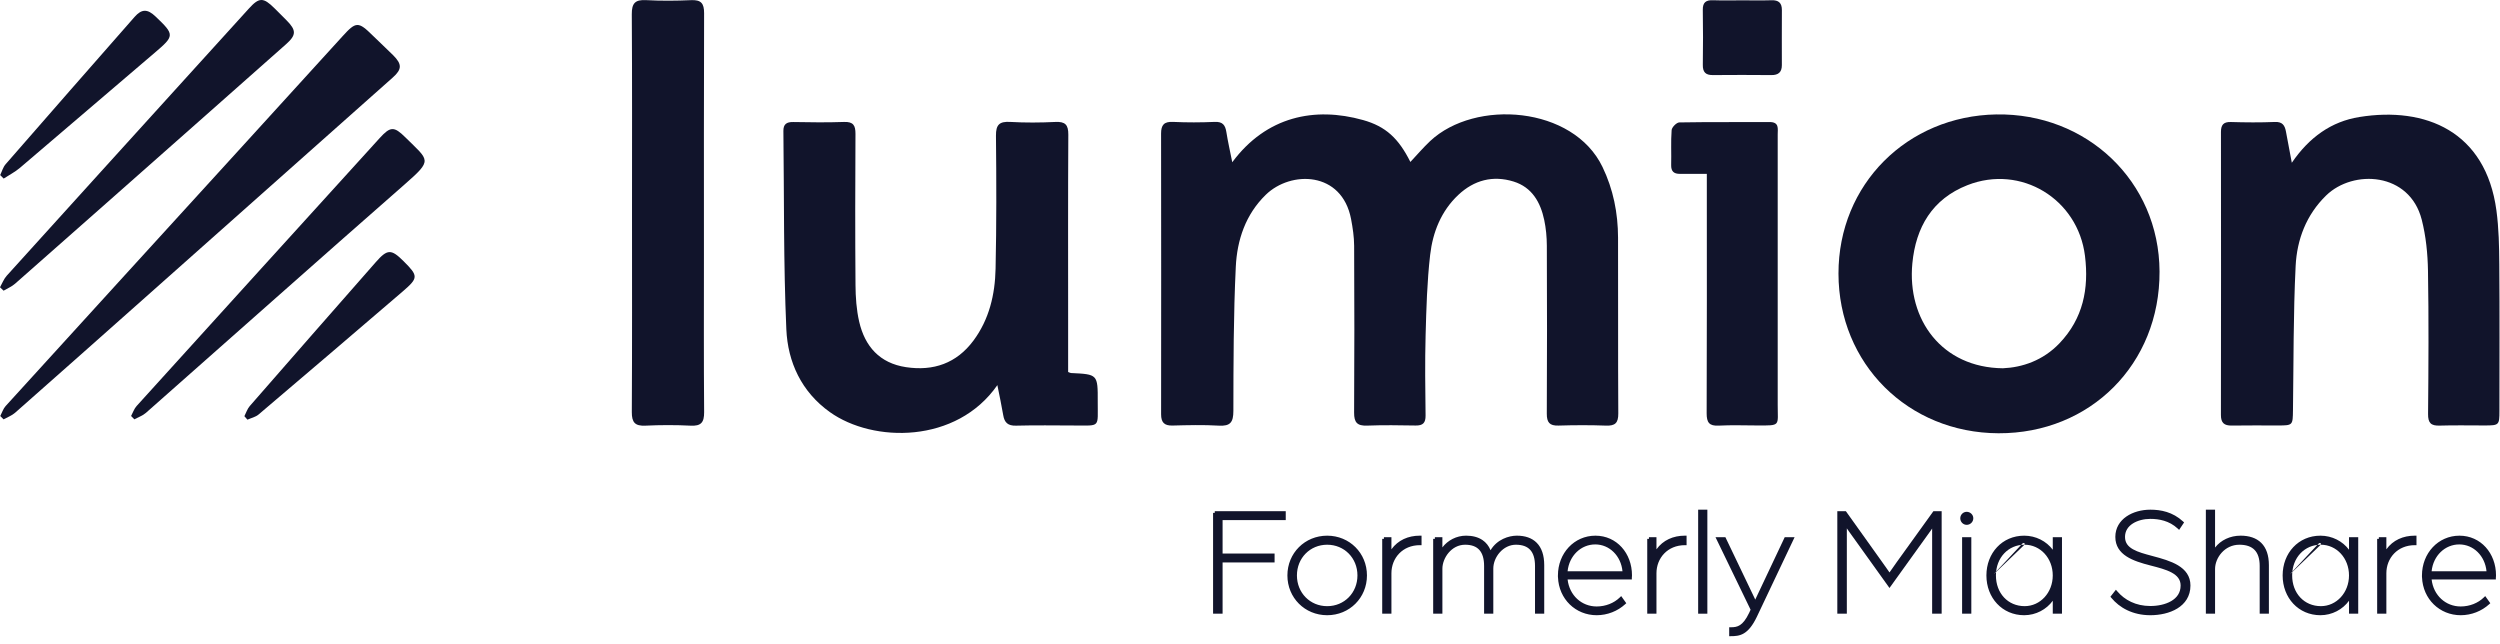
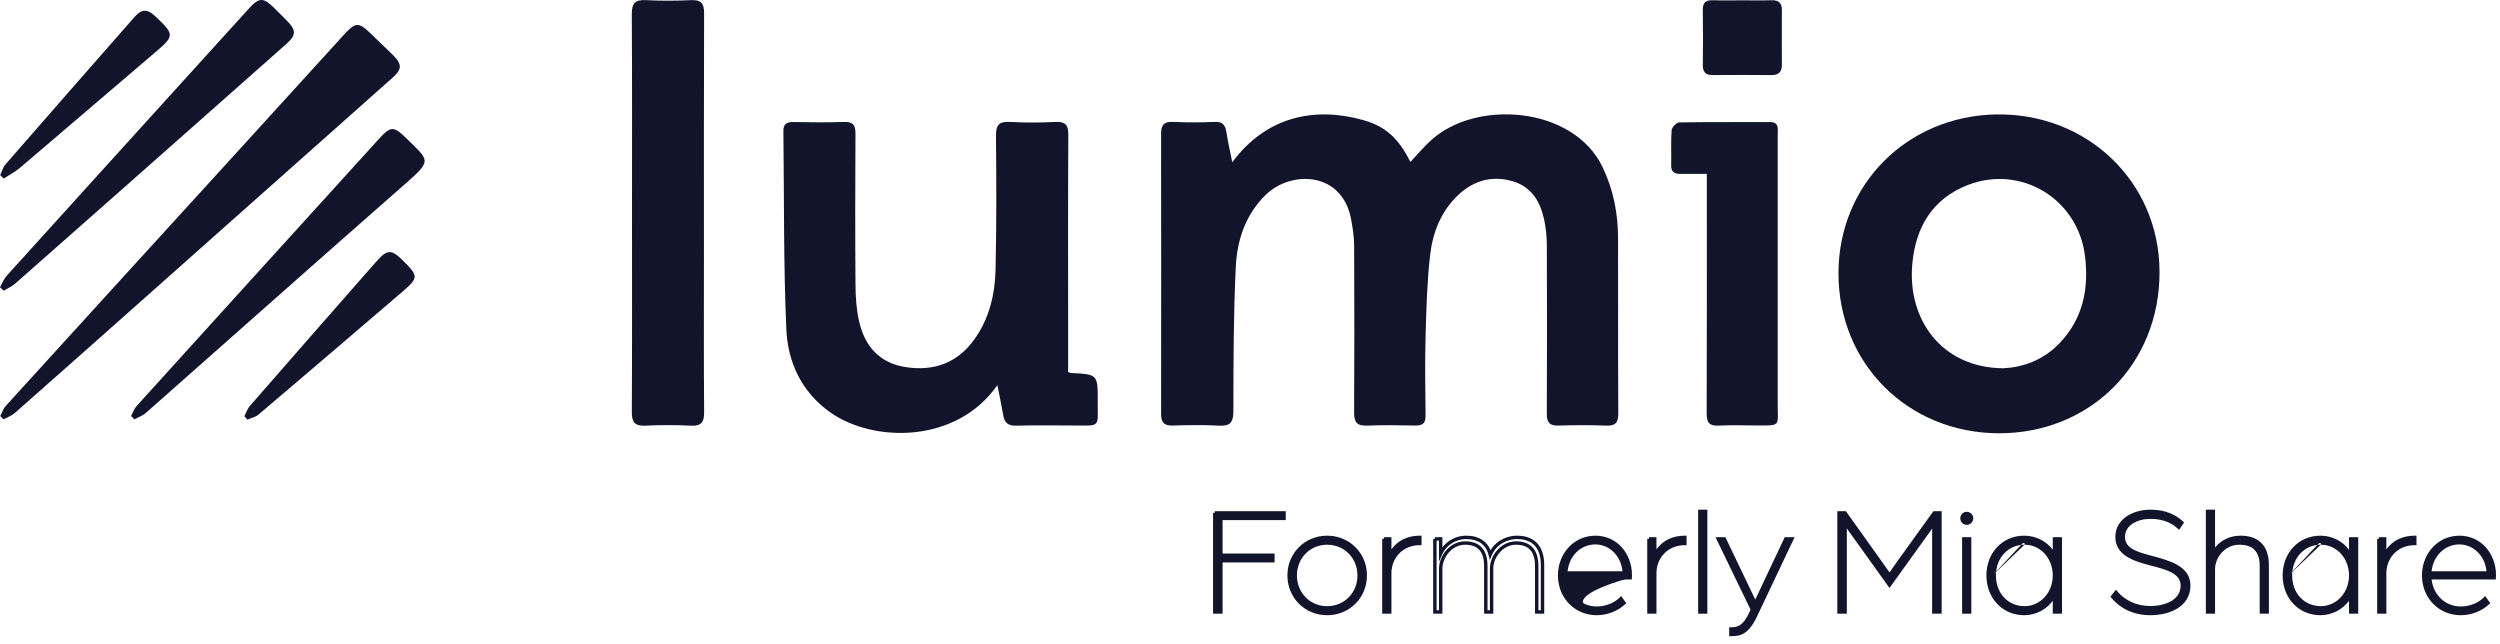
<svg xmlns="http://www.w3.org/2000/svg" width="233" height="60" viewBox="0 0 233 60" fill="none">
  <path d="M114.846 15.121C118.027 10.834 122.537 9.926 127.036 11.188C129.158 11.784 130.345 12.894 131.448 15.094C132.064 14.44 132.643 13.755 133.293 13.145C137.497 9.211 146.624 9.888 149.353 15.561C150.36 17.651 150.795 19.856 150.802 22.149C150.821 27.612 150.791 33.076 150.825 38.539C150.83 39.426 150.529 39.7 149.669 39.667C148.197 39.612 146.721 39.62 145.249 39.664C144.415 39.689 144.158 39.365 144.162 38.551C144.19 33.332 144.187 28.114 144.165 22.895C144.162 22.096 144.087 21.282 143.922 20.501C143.571 18.85 142.784 17.452 141.064 16.919C139.135 16.321 137.381 16.788 135.916 18.163C134.314 19.668 133.536 21.64 133.292 23.74C133.003 26.233 132.934 28.756 132.866 31.268C132.798 33.754 132.834 36.242 132.863 38.728C132.87 39.414 132.616 39.669 131.942 39.658C130.433 39.634 128.923 39.607 127.416 39.667C126.491 39.704 126.197 39.372 126.203 38.457C126.236 33.273 126.231 28.091 126.206 22.907C126.202 22.077 126.076 21.238 125.92 20.419C125.068 15.936 120.303 15.881 117.97 18.154C116.084 19.992 115.296 22.366 115.176 24.865C114.96 29.336 114.959 33.82 114.951 38.299C114.949 39.353 114.673 39.733 113.594 39.67C112.16 39.586 110.717 39.622 109.279 39.661C108.502 39.682 108.215 39.361 108.215 38.612C108.223 29.892 108.226 21.17 108.213 12.45C108.212 11.654 108.48 11.322 109.322 11.361C110.618 11.422 111.921 11.419 113.216 11.361C113.95 11.329 114.194 11.656 114.296 12.301C114.437 13.184 114.636 14.059 114.846 15.117V15.121Z" fill="#11142b" />
  <path d="M171.346 25.504C171.335 17.172 177.764 10.807 186.053 10.665C194.47 10.522 201.23 16.887 201.269 25.301C201.309 33.922 194.818 40.413 186.256 40.38C177.817 40.346 171.356 33.899 171.346 25.504ZM186.666 34.323C188.462 34.246 190.403 33.61 191.944 31.993C194.144 29.686 194.697 26.912 194.321 23.853C193.667 18.539 188.351 15.299 183.368 17.256C180.085 18.544 178.552 21.182 178.231 24.545C177.732 29.795 180.981 34.261 186.665 34.323H186.666Z" fill="#11142b" />
  <path d="M92.956 35.89C89.159 41.361 81.382 41.292 77.338 38.404C74.695 36.517 73.42 33.747 73.286 30.684C73.017 24.533 73.087 18.367 73.012 12.207C73.004 11.57 73.314 11.363 73.927 11.373C75.505 11.399 77.087 11.424 78.663 11.366C79.529 11.334 79.734 11.688 79.73 12.477C79.704 17.17 79.696 21.864 79.733 26.557C79.741 27.702 79.82 28.874 80.077 29.986C80.609 32.289 81.99 33.851 84.438 34.219C86.999 34.606 89.152 33.859 90.724 31.746C92.198 29.763 92.737 27.445 92.788 25.046C92.878 20.916 92.866 16.783 92.824 12.65C92.814 11.619 93.143 11.306 94.15 11.363C95.549 11.443 96.958 11.434 98.358 11.366C99.282 11.32 99.573 11.629 99.567 12.553C99.533 18.331 99.55 24.11 99.55 29.89V34.67C99.696 34.724 99.756 34.764 99.817 34.766C102.311 34.885 102.318 34.885 102.309 37.437C102.299 39.879 102.6 39.662 100.148 39.657C98.329 39.652 96.509 39.623 94.692 39.671C93.937 39.691 93.616 39.387 93.5 38.691C93.352 37.806 93.159 36.928 92.954 35.891L92.956 35.89Z" fill="#11142b" />
-   <path d="M213.597 15.17C215.223 12.793 217.277 11.325 219.903 10.904C226.056 9.916 231.677 12.236 232.668 19.623C232.89 21.28 232.923 22.969 232.935 24.645C232.97 29.198 232.949 33.751 232.946 38.304C232.946 39.618 232.91 39.651 231.589 39.653C230.185 39.655 228.781 39.622 227.379 39.666C226.565 39.691 226.288 39.426 226.296 38.58C226.336 34.132 226.364 29.683 226.288 25.236C226.261 23.645 226.099 22.016 225.707 20.479C224.57 16.03 219.318 15.765 216.799 18.215C214.943 20.02 214.074 22.328 213.953 24.798C213.733 29.269 213.767 33.753 213.705 38.231C213.686 39.639 213.691 39.651 212.312 39.654C210.873 39.656 209.434 39.637 207.996 39.662C207.291 39.673 206.989 39.411 206.99 38.679C207.004 29.887 207.002 21.096 206.993 12.305C206.993 11.657 207.209 11.351 207.915 11.372C209.282 11.412 210.654 11.425 212.02 11.367C212.724 11.337 212.945 11.688 213.05 12.26C213.216 13.149 213.384 14.037 213.597 15.171V15.17Z" fill="#11142b" />
  <path d="M58.903 19.816C58.903 13.653 58.923 7.492 58.883 1.329C58.877 0.316 59.182 -0.043 60.207 0.012C61.606 0.088 63.014 0.077 64.414 0.014C65.347 -0.028 65.625 0.321 65.622 1.227C65.595 8.72 65.607 16.211 65.607 23.704C65.607 28.606 65.585 33.508 65.625 38.408C65.632 39.373 65.342 39.722 64.361 39.672C62.961 39.601 61.554 39.605 60.154 39.671C59.183 39.717 58.88 39.373 58.885 38.405C58.921 32.208 58.903 26.012 58.903 19.814V19.816Z" fill="#11142b" />
  <path d="M159.075 16.204C158.164 16.204 157.364 16.202 156.562 16.204C156.007 16.205 155.737 15.974 155.753 15.378C155.782 14.294 155.714 13.204 155.796 12.126C155.816 11.86 156.256 11.414 156.511 11.41C159.315 11.36 162.119 11.393 164.924 11.375C165.841 11.369 165.682 11.995 165.682 12.536C165.685 20.937 165.687 29.337 165.682 37.737C165.681 39.722 166 39.662 163.764 39.653C162.572 39.649 161.377 39.606 160.188 39.668C159.299 39.715 159.057 39.377 159.06 38.518C159.089 31.483 159.076 24.447 159.076 17.413C159.076 17.036 159.076 16.659 159.076 16.204H159.075Z" fill="#11142b" />
  <path d="M0.025 38.773C0.189 38.46 0.296 38.096 0.525 37.844C7.685 29.972 14.858 22.112 22.026 14.249C25.328 10.627 28.63 7.007 31.924 3.38C33.181 1.995 33.394 1.983 34.744 3.317C35.367 3.933 36.016 4.521 36.635 5.14C37.482 5.987 37.472 6.456 36.601 7.23C28.907 14.068 21.212 20.905 13.516 27.74C9.485 31.32 5.455 34.9 1.412 38.464C1.106 38.734 0.694 38.882 0.332 39.085C0.229 38.981 0.127 38.877 0.025 38.773Z" fill="#11142b" />
  <path d="M0 26.773C0.206 26.413 0.354 26 0.625 25.7C6.491 19.21 12.369 12.732 18.247 6.251C19.891 4.438 21.543 2.627 23.184 0.81C24.149 -0.257 24.534 -0.269 25.582 0.77C25.956 1.139 26.326 1.512 26.697 1.885C27.629 2.822 27.627 3.261 26.666 4.115C24.152 6.344 21.636 8.571 19.119 10.796C13.218 16.013 7.32 21.231 1.409 26.437C1.1 26.711 0.695 26.877 0.335 27.092C0.224 26.986 0.112 26.88 0.001 26.774L0 26.773Z" fill="#11142b" />
  <path d="M12.218 38.77C12.387 38.457 12.501 38.096 12.733 37.84C20.277 29.51 27.83 21.187 35.387 12.868C36.383 11.772 36.727 11.758 37.779 12.8C40.002 15.007 40.367 14.861 37.697 17.2C29.639 24.26 21.638 31.387 13.604 38.475C13.301 38.742 12.885 38.883 12.521 39.082L12.217 38.77H12.218Z" fill="#11142b" />
  <path d="M22.778 38.786C22.941 38.471 23.049 38.108 23.275 37.848C27.181 33.368 31.097 28.897 35.021 24.434C36.108 23.196 36.464 23.197 37.619 24.349C39.002 25.728 39.008 25.898 37.5 27.192C33.042 31.016 28.578 34.831 24.1 38.631C23.82 38.869 23.411 38.955 23.061 39.113C22.966 39.004 22.872 38.896 22.777 38.788L22.778 38.786Z" fill="#11142b" />
  <path d="M0.017 16.315C0.182 15.976 0.284 15.582 0.522 15.308C4.517 10.721 8.527 6.148 12.54 1.579C13.204 0.823 13.745 0.823 14.484 1.526C16.297 3.25 16.28 3.332 14.392 4.939C10.208 8.499 6.045 12.083 1.86 15.641C1.402 16.031 0.851 16.312 0.343 16.643C0.234 16.534 0.124 16.425 0.016 16.316L0.017 16.315Z" fill="#11142b" />
  <path d="M162.38 0.031C163.29 0.031 164.2 0.052 165.108 0.023C165.773 0.002 166.075 0.277 166.072 0.942C166.061 2.653 166.067 4.364 166.069 6.075C166.069 6.731 165.743 7.004 165.089 6.998C163.27 6.98 161.451 6.982 159.632 6.997C158.965 7.002 158.693 6.723 158.703 6.052C158.727 4.341 158.73 2.63 158.701 0.919C158.69 0.219 158.996 -0.001 159.653 0.022C160.561 0.055 161.472 0.031 162.381 0.031H162.38Z" fill="#11142b" />
  <path d="M113.217 47.802H119.673V48.315H113.787V51.749H118.633V52.262H113.787V57.036H113.217V47.8V47.802Z" fill="#11142b" />
  <path fill-rule="evenodd" clip-rule="evenodd" d="M113.059 47.8H113.217V47.643H119.831V48.473H113.945V51.59H118.791V52.42H113.945V57.194H113.059V47.8ZM119.515 47.96H113.375V56.878H113.629V52.104H118.475V51.907H113.629V48.156H119.515V47.96Z" fill="#11142b" />
  <path d="M120.145 53.631C120.145 51.636 121.698 50.083 123.693 50.083C125.688 50.083 127.241 51.636 127.241 53.631C127.241 55.627 125.688 57.18 123.693 57.18C121.698 57.18 120.145 55.627 120.145 53.631ZM126.672 53.631C126.672 51.921 125.376 50.61 123.694 50.61C122.012 50.61 120.716 51.921 120.716 53.631C120.716 55.342 122.012 56.653 123.694 56.653C125.376 56.653 126.672 55.342 126.672 53.631Z" fill="#11142b" />
  <path fill-rule="evenodd" clip-rule="evenodd" d="M123.693 50.241C121.785 50.241 120.303 51.723 120.303 53.631C120.303 55.539 121.785 57.021 123.693 57.021C125.601 57.021 127.083 55.539 127.083 53.631C127.083 51.723 125.601 50.241 123.693 50.241ZM119.986 53.631C119.986 51.548 121.61 49.925 123.693 49.925C125.776 49.925 127.4 51.548 127.4 53.631C127.4 55.714 125.776 57.338 123.693 57.338C121.61 57.338 119.986 55.714 119.986 53.631ZM120.557 53.631C120.557 51.836 121.923 50.451 123.694 50.451C125.465 50.451 126.831 51.836 126.831 53.631C126.831 55.427 125.465 56.811 123.694 56.811C121.923 56.811 120.557 55.427 120.557 53.631ZM123.694 50.768C122.102 50.768 120.874 52.006 120.874 53.631C120.874 55.256 122.102 56.495 123.694 56.495C125.286 56.495 126.514 55.256 126.514 53.631C126.514 52.006 125.286 50.768 123.694 50.768Z" fill="#11142b" />
  <path d="M128.982 50.224H129.524V51.777C130.066 50.637 131.106 50.082 132.331 50.082V50.652C130.636 50.652 129.524 51.92 129.524 53.431V57.036H128.982V50.223V50.224Z" fill="#11142b" />
  <path fill-rule="evenodd" clip-rule="evenodd" d="M132.171 50.244C131.068 50.289 130.154 50.817 129.665 51.845L129.364 52.48V50.383H129.139V56.878H129.364V53.431C129.364 51.885 130.473 50.574 132.171 50.497V50.244ZM128.822 57.194H129.681V53.431C129.681 52.003 130.726 50.81 132.329 50.81H132.488V49.924H132.329C131.249 49.924 130.295 50.34 129.681 51.196V50.066H128.981V50.223H128.822V57.194Z" fill="#11142b" />
-   <path d="M133.729 50.224H134.27V51.593C134.654 50.724 135.581 50.082 136.636 50.082C137.761 50.082 138.603 50.566 138.888 51.692C139.401 50.481 140.584 50.082 141.368 50.082C142.822 50.082 143.762 50.865 143.762 52.676V57.037H143.221V52.748C143.221 51.337 142.58 50.61 141.282 50.61C139.985 50.61 139.017 51.85 139.017 52.989V57.037H138.475V52.748C138.475 51.337 137.834 50.61 136.552 50.61C135.17 50.61 134.271 51.935 134.271 53.004V57.037H133.73V50.224H133.729Z" fill="#11142b" />
  <path fill-rule="evenodd" clip-rule="evenodd" d="M136.637 50.24C135.646 50.24 134.775 50.845 134.416 51.657L134.113 52.342V50.383H133.889V56.879H134.114V53.004C134.114 52.429 134.354 51.794 134.774 51.303C135.196 50.81 135.807 50.452 136.553 50.452C137.224 50.452 137.754 50.643 138.113 51.044C138.47 51.443 138.635 52.022 138.635 52.748V56.879H138.859V52.989C138.859 52.377 139.118 51.745 139.546 51.267C139.975 50.787 140.582 50.452 141.283 50.452C141.962 50.452 142.495 50.642 142.857 51.044C143.216 51.442 143.38 52.022 143.38 52.748V56.879H143.605V52.676C143.605 51.797 143.377 51.194 142.999 50.811C142.621 50.428 142.069 50.24 141.369 50.24C140.626 50.24 139.515 50.62 139.035 51.754L138.851 52.187L138.736 51.731C138.601 51.201 138.34 50.834 137.989 50.596C137.636 50.357 137.178 50.24 136.637 50.24ZM133.73 50.224V50.066H134.43V51.017C134.926 50.363 135.738 49.924 136.637 49.924C137.221 49.924 137.747 50.049 138.167 50.334C138.496 50.557 138.752 50.871 138.92 51.281C139.527 50.265 140.623 49.924 141.369 49.924C142.123 49.924 142.768 50.127 143.224 50.589C143.68 51.05 143.922 51.745 143.922 52.676V57.196H143.063V52.748C143.063 52.063 142.908 51.574 142.622 51.256C142.338 50.941 141.903 50.768 141.283 50.768C140.688 50.768 140.162 51.053 139.782 51.478C139.401 51.904 139.176 52.463 139.176 52.989V57.196H138.318V52.748C138.318 52.063 138.162 51.574 137.877 51.255C137.596 50.941 137.164 50.768 136.553 50.768C135.916 50.768 135.388 51.072 135.015 51.509C134.64 51.948 134.431 52.51 134.431 53.004V57.196H133.572V50.224H133.73Z" fill="#11142b" />
-   <path d="M145.359 53.631C145.359 51.636 146.813 50.083 148.695 50.083C150.576 50.083 151.944 51.636 151.944 53.618C151.944 53.717 151.93 53.817 151.93 53.846H145.931C146.03 55.499 147.27 56.681 148.81 56.681C149.678 56.681 150.505 56.354 151.075 55.798L151.36 56.197C150.691 56.809 149.779 57.18 148.81 57.18C146.9 57.18 145.36 55.684 145.36 53.631H145.359ZM151.388 53.403C151.316 51.807 150.147 50.581 148.68 50.581C147.212 50.581 146.015 51.779 145.929 53.403H151.388Z" fill="#11142b" />
+   <path d="M145.359 53.631C145.359 51.636 146.813 50.083 148.695 50.083C150.576 50.083 151.944 51.636 151.944 53.618C151.944 53.717 151.93 53.817 151.93 53.846C146.03 55.499 147.27 56.681 148.81 56.681C149.678 56.681 150.505 56.354 151.075 55.798L151.36 56.197C150.691 56.809 149.779 57.18 148.81 57.18C146.9 57.18 145.36 55.684 145.36 53.631H145.359ZM151.388 53.403C151.316 51.807 150.147 50.581 148.68 50.581C147.212 50.581 146.015 51.779 145.929 53.403H151.388Z" fill="#11142b" />
  <path fill-rule="evenodd" clip-rule="evenodd" d="M145.517 53.54V53.631C145.517 55.598 146.987 57.021 148.808 57.021C149.687 57.021 150.517 56.703 151.146 56.172L151.049 56.035C150.456 56.546 149.649 56.84 148.808 56.84C147.18 56.84 145.875 55.587 145.771 53.855L145.761 53.687H151.782C151.783 53.664 151.784 53.641 151.784 53.618C151.784 51.709 150.473 50.241 148.693 50.241C146.937 50.241 145.56 51.667 145.517 53.54ZM145.203 53.79H145.199V53.631C145.199 51.558 146.715 49.925 148.693 49.925C150.676 49.925 152.101 51.563 152.101 53.618C152.101 53.674 152.097 53.729 152.093 53.771C152.092 53.784 152.091 53.797 152.09 53.808C152.089 53.815 152.089 53.821 152.089 53.825C152.087 53.837 152.087 53.843 152.087 53.845C152.087 53.846 152.087 53.846 152.087 53.846V54.004H146.101C146.266 55.489 147.409 56.523 148.808 56.523C149.638 56.523 150.424 56.21 150.963 55.684L151.095 55.555L151.569 56.219L151.465 56.314C150.767 56.952 149.817 57.338 148.808 57.338C146.858 57.338 145.28 55.846 145.203 53.79ZM145.77 53.395C145.859 51.697 147.116 50.423 148.678 50.423C150.243 50.423 151.469 51.728 151.544 53.396L151.552 53.562H145.761L145.77 53.395ZM146.099 53.245H151.216C151.078 51.803 149.998 50.74 148.678 50.74C147.354 50.74 146.25 51.781 146.099 53.245Z" fill="#11142b" />
  <path d="M153.682 50.224H154.223V51.777C154.765 50.637 155.805 50.082 157.03 50.082V50.652C155.335 50.652 154.223 51.92 154.223 53.431V57.036H153.682V50.223V50.224Z" fill="#11142b" />
  <path fill-rule="evenodd" clip-rule="evenodd" d="M156.872 50.244C155.769 50.289 154.855 50.817 154.366 51.845L154.065 52.48V50.383H153.84V56.878H154.065V53.431C154.065 51.885 155.174 50.574 156.872 50.497V50.244ZM153.523 57.194H154.382V53.431C154.382 52.003 155.427 50.81 157.031 50.81H157.189V49.924H157.031C155.95 49.924 154.996 50.34 154.382 51.196V50.066H153.682V50.223H153.523V57.194Z" fill="#11142b" />
  <path d="M158.428 47.659H158.969V57.037H158.428V47.659Z" fill="#11142b" />
  <path fill-rule="evenodd" clip-rule="evenodd" d="M158.268 47.501H159.126V57.196H158.268V47.501ZM158.584 47.817V56.879H158.809V47.817H158.584Z" fill="#11142b" />
  <path d="M161.32 58.62C161.976 58.62 162.546 58.477 163.158 57.195L163.329 56.824L160.137 50.226H160.707L163.415 55.883C163.5 56.068 163.586 56.297 163.586 56.297C163.586 56.297 163.7 56.026 163.771 55.87L166.435 50.226H167.005L163.6 57.409C162.816 59.047 162.104 59.133 161.319 59.133V58.62H161.32Z" fill="#11142b" />
  <path fill-rule="evenodd" clip-rule="evenodd" d="M159.885 50.067H160.807L163.559 55.816L163.559 55.817C163.57 55.84 163.58 55.863 163.59 55.886C163.603 55.857 163.616 55.829 163.627 55.804L163.627 55.803L166.336 50.067H167.256L163.743 57.477L163.743 57.477C163.345 58.31 162.954 58.772 162.542 59.021C162.129 59.271 161.716 59.291 161.32 59.291H161.161V58.461H161.321C161.637 58.461 161.907 58.427 162.17 58.255C162.436 58.082 162.716 57.755 163.016 57.127L163.155 56.825L159.885 50.067ZM163.438 56.352L163.437 56.35L163.434 56.343C163.432 56.337 163.428 56.327 163.424 56.315C163.415 56.291 163.402 56.258 163.386 56.218C163.354 56.139 163.313 56.039 163.272 55.951L160.608 50.384H160.39L163.505 56.822L163.302 57.262L163.302 57.263C162.99 57.917 162.678 58.303 162.342 58.521C162.056 58.708 161.766 58.763 161.478 58.775V58.973C161.801 58.965 162.09 58.924 162.378 58.75C162.715 58.546 163.072 58.147 163.457 57.341C163.457 57.341 163.457 57.341 163.457 57.34L166.756 50.384H166.536L163.915 55.936C163.88 56.012 163.835 56.117 163.798 56.204C163.779 56.248 163.763 56.286 163.751 56.314L163.733 56.358L163.732 56.358L163.578 56.727" fill="#11142b" />
  <path d="M171.396 47.802H171.953L175.259 52.433C175.573 52.861 176.1 53.63 176.1 53.63C176.1 53.63 176.627 52.876 176.94 52.433L180.275 47.802H180.803V57.037H180.233V48.714C180.233 48.714 180.019 49.071 179.777 49.413L176.1 54.529L172.423 49.398C172.195 49.071 171.967 48.714 171.967 48.714V57.037H171.396V47.802Z" fill="#11142b" />
  <path fill-rule="evenodd" clip-rule="evenodd" d="M171.238 47.643H172.035L175.388 52.34C175.546 52.556 175.757 52.856 175.927 53.102C175.993 53.196 176.052 53.282 176.101 53.352C176.149 53.283 176.208 53.199 176.273 53.107C176.444 52.863 176.654 52.563 176.811 52.341L176.812 52.34L180.194 47.643H180.962V57.196H180.075V49.258C180.022 49.337 179.965 49.421 179.907 49.504L179.906 49.505L176.1 54.8L172.294 49.489L172.293 49.488C172.236 49.406 172.179 49.322 172.125 49.243V57.196H171.238V47.643ZM172.1 48.628L172.11 48.644C172.117 48.654 172.127 48.669 172.139 48.688C172.164 48.727 172.199 48.781 172.242 48.846C172.327 48.975 172.439 49.145 172.552 49.306L176.1 54.257L179.648 49.321C179.648 49.321 179.648 49.321 179.648 49.321C179.767 49.153 179.879 48.98 179.962 48.85C180.004 48.785 180.038 48.73 180.061 48.692C180.073 48.673 180.082 48.658 180.088 48.647L180.095 48.636L180.097 48.632L180.098 48.632L180.392 48.142V56.879H180.645V47.96H180.357L177.07 52.525C177.069 52.525 177.069 52.525 177.069 52.525C176.913 52.746 176.703 53.044 176.532 53.288C176.447 53.41 176.371 53.518 176.317 53.596L176.23 53.721L176.1 53.63L175.969 53.72L175.969 53.72L175.946 53.686C175.931 53.664 175.909 53.633 175.882 53.593C175.828 53.514 175.753 53.405 175.667 53.282C175.497 53.037 175.287 52.739 175.132 52.527L175.131 52.526L171.872 47.96H171.555V56.879H171.808V48.172L172.1 48.628ZM176.1 53.63L175.969 53.72L176.099 53.909L176.23 53.721L176.1 53.63Z" fill="#11142b" />
  <path d="M182.855 48.301C182.855 48.059 183.055 47.86 183.298 47.86C183.541 47.86 183.754 48.059 183.754 48.301C183.754 48.557 183.541 48.757 183.298 48.757C183.055 48.757 182.855 48.557 182.855 48.301ZM183.027 50.224H183.568V57.037H183.027V50.224Z" fill="#11142b" />
  <path fill-rule="evenodd" clip-rule="evenodd" d="M183.298 48.018C183.142 48.018 183.014 48.147 183.014 48.301C183.014 48.473 183.146 48.599 183.298 48.599C183.456 48.599 183.596 48.467 183.596 48.301C183.596 48.153 183.46 48.018 183.298 48.018ZM182.697 48.301C182.697 47.971 182.968 47.701 183.298 47.701C183.622 47.701 183.912 47.965 183.912 48.301C183.912 48.648 183.625 48.915 183.298 48.915C182.965 48.915 182.697 48.642 182.697 48.301ZM182.868 50.066H183.727V57.196H182.868V50.066ZM183.185 50.383V56.879H183.41V50.383H183.185Z" fill="#11142b" />
  <path d="M191.479 51.792V50.224H192.02V57.037H191.479V55.399C191.023 56.425 189.911 57.18 188.657 57.18C186.705 57.18 185.293 55.641 185.293 53.631C185.293 51.622 186.705 50.083 188.657 50.083C189.896 50.083 190.979 50.781 191.479 51.793V51.792ZM188.685 50.609C187.089 50.609 185.863 51.892 185.863 53.63C185.863 55.369 187.046 56.652 188.699 56.652C190.252 56.652 191.478 55.312 191.478 53.63C191.478 51.949 190.267 50.609 188.684 50.609H188.685Z" fill="#11142b" />
  <path fill-rule="evenodd" clip-rule="evenodd" d="M188.655 50.241C186.799 50.241 185.45 51.7 185.45 53.631C185.45 55.563 186.799 57.021 188.655 57.021C189.847 57.021 190.902 56.303 191.332 55.334L191.635 54.652V56.879H191.86V50.383H191.635V52.472L191.335 51.863C190.863 50.906 189.835 50.241 188.655 50.241ZM185.133 53.631C185.133 51.544 186.606 49.925 188.655 49.925C189.744 49.925 190.721 50.439 191.318 51.235V50.066H192.177V57.196H191.318V55.989C190.738 56.794 189.747 57.338 188.655 57.338C186.606 57.338 185.133 55.718 185.133 53.631ZM185.703 53.63C185.703 51.814 186.99 50.451 188.682 50.45C188.683 50.45 188.683 50.45 188.683 50.45V50.767C188.683 50.767 188.683 50.767 188.683 50.767C188.683 50.767 188.682 50.767 188.682 50.767M188.683 50.767C187.183 50.767 186.02 51.97 186.02 53.63C186.02 55.292 187.141 56.493 188.697 56.493C190.15 56.493 191.317 55.238 191.317 53.63C191.317 52.023 190.165 50.767 188.683 50.767ZM188.683 50.45C190.365 50.451 191.634 51.874 191.634 53.63C191.634 55.386 190.35 56.81 188.697 56.81C186.946 56.81 185.703 55.446 185.703 53.63" fill="#11142b" />
  <path d="M196.895 55.612L197.208 55.213C197.921 56.053 199.004 56.638 200.414 56.638C201.825 56.638 203.393 56.054 203.393 54.572C203.393 53.289 201.897 52.919 200.457 52.548C198.832 52.134 197.307 51.594 197.307 50.04C197.307 48.486 198.847 47.66 200.414 47.66C201.355 47.66 202.424 47.86 203.35 48.715L203.065 49.142C202.239 48.373 201.227 48.202 200.414 48.202C199.189 48.202 197.892 48.8 197.892 50.04C197.892 51.279 199.203 51.608 200.585 51.978C202.252 52.419 203.991 52.932 203.991 54.572C203.991 56.439 202.125 57.18 200.414 57.18C198.804 57.18 197.621 56.496 196.895 55.612Z" fill="#11142b" />
  <path fill-rule="evenodd" clip-rule="evenodd" d="M198.363 48.398C197.818 48.773 197.466 49.323 197.466 50.04C197.466 50.751 197.809 51.23 198.359 51.589C198.919 51.954 199.683 52.188 200.496 52.395L200.496 52.395C200.515 52.4 200.535 52.405 200.554 52.41C201.25 52.589 201.981 52.777 202.54 53.079C203.122 53.393 203.551 53.851 203.551 54.572C203.551 55.381 203.118 55.944 202.512 56.298C201.912 56.647 201.138 56.797 200.414 56.797C199.038 56.797 197.957 56.256 197.216 55.46L197.099 55.608C197.802 56.409 198.913 57.021 200.414 57.021C201.25 57.021 202.113 56.84 202.761 56.441C203.403 56.047 203.833 55.442 203.833 54.572C203.833 53.824 203.443 53.331 202.832 52.961C202.211 52.587 201.382 52.353 200.545 52.131L200.544 52.131C200.516 52.123 200.488 52.116 200.46 52.108C199.804 51.933 199.143 51.756 198.643 51.473C198.379 51.323 198.15 51.14 197.988 50.903C197.824 50.664 197.734 50.38 197.734 50.04C197.734 49.355 198.095 48.85 198.609 48.522C199.117 48.198 199.779 48.043 200.414 48.043C201.203 48.043 202.194 48.2 203.034 48.904L203.142 48.741C202.279 47.998 201.298 47.818 200.414 47.818C199.656 47.818 198.912 48.019 198.363 48.398ZM198.183 48.137C198.796 47.714 199.605 47.502 200.414 47.502C201.378 47.502 202.491 47.707 203.458 48.598L203.557 48.69L203.094 49.385L202.958 49.258C202.172 48.527 201.207 48.36 200.414 48.36C199.824 48.36 199.225 48.505 198.779 48.789C198.337 49.071 198.051 49.485 198.051 50.04C198.051 50.32 198.124 50.541 198.249 50.724C198.376 50.909 198.562 51.063 198.799 51.197C199.263 51.46 199.888 51.627 200.563 51.808C200.584 51.814 200.605 51.819 200.626 51.825C201.456 52.045 202.33 52.288 202.995 52.69C203.67 53.098 204.15 53.681 204.15 54.572C204.15 55.569 203.647 56.268 202.927 56.711C202.214 57.149 201.289 57.338 200.414 57.338C198.756 57.338 197.528 56.632 196.772 55.713L196.691 55.614L197.203 54.962L197.329 55.111C198.012 55.916 199.052 56.48 200.414 56.48C201.102 56.48 201.816 56.337 202.353 56.024C202.883 55.715 203.234 55.245 203.234 54.572C203.234 54.011 202.915 53.641 202.389 53.357C201.865 53.074 201.167 52.895 200.453 52.711L200.418 52.702C200.417 52.702 200.417 52.702 200.417 52.702C199.606 52.495 198.795 52.251 198.186 51.854C197.568 51.451 197.149 50.882 197.149 50.04C197.149 49.203 197.566 48.562 198.183 48.137Z" fill="#11142b" />
  <path d="M205.744 47.659H206.286V51.593C206.713 50.681 207.682 50.082 208.823 50.082C210.347 50.082 211.303 50.88 211.303 52.676V57.037H210.761V52.748C210.761 51.309 210.048 50.61 208.709 50.61C207.226 50.61 206.286 51.921 206.286 53.033V57.037H205.744V47.659Z" fill="#11142b" />
  <path fill-rule="evenodd" clip-rule="evenodd" d="M205.586 47.501H206.444V51.032C206.977 50.345 207.844 49.924 208.823 49.924C209.611 49.924 210.277 50.13 210.746 50.593C211.215 51.056 211.461 51.751 211.461 52.676V57.196H210.603V52.748C210.603 52.052 210.431 51.564 210.124 51.25C209.818 50.936 209.353 50.768 208.709 50.768C207.329 50.768 206.444 51.992 206.444 53.033V57.196H205.586V47.501ZM205.903 47.817V56.879H206.128V53.033C206.128 51.85 207.124 50.451 208.709 50.451C209.405 50.451 209.966 50.633 210.351 51.029C210.735 51.423 210.92 52.004 210.92 52.748V56.879H211.144V52.676C211.144 51.805 210.913 51.203 210.523 50.818C210.133 50.433 209.559 50.24 208.823 50.24C207.738 50.24 206.828 50.809 206.429 51.66L206.128 52.304V47.817H205.903Z" fill="#11142b" />
  <path d="M219.086 51.792V50.224H219.628V57.037H219.086V55.399C218.63 56.425 217.518 57.18 216.264 57.18C214.312 57.18 212.9 55.641 212.9 53.631C212.9 51.622 214.312 50.083 216.264 50.083C217.503 50.083 218.587 50.781 219.086 51.793V51.792ZM216.293 50.609C214.696 50.609 213.47 51.892 213.47 53.63C213.47 55.369 214.653 56.652 216.306 56.652C217.859 56.652 219.085 55.312 219.085 53.63C219.085 51.949 217.874 50.609 216.291 50.609H216.293Z" fill="#11142b" />
  <path fill-rule="evenodd" clip-rule="evenodd" d="M216.264 50.241C214.409 50.241 213.059 51.7 213.059 53.631C213.059 55.563 214.409 57.021 216.264 57.021C217.457 57.021 218.511 56.303 218.941 55.334L219.245 54.652V56.879H219.469V50.383H219.245V52.472L218.944 51.863C218.472 50.906 217.444 50.241 216.264 50.241ZM212.742 53.631C212.742 51.544 214.215 49.925 216.264 49.925C217.354 49.925 218.331 50.439 218.928 51.235V50.066H219.786V57.196H218.928V55.989C218.347 56.794 217.356 57.338 216.264 57.338C214.215 57.338 212.742 55.718 212.742 53.631ZM213.312 53.63C213.312 51.814 214.599 50.451 216.292 50.45C216.292 50.45 216.292 50.45 216.293 50.45V50.767C216.292 50.767 216.292 50.767 216.292 50.767C216.292 50.767 216.292 50.767 216.292 50.767M216.292 50.767C214.793 50.767 213.629 51.97 213.629 53.63C213.629 55.292 214.751 56.493 216.306 56.493C217.76 56.493 218.927 55.238 218.927 53.63C218.927 52.023 217.775 50.767 216.292 50.767ZM216.293 50.45C217.975 50.451 219.243 51.874 219.243 53.63C219.243 55.386 217.959 56.81 216.306 56.81C214.556 56.81 213.312 55.446 213.312 53.63" fill="#11142b" />
  <path d="M221.709 50.224H222.251V51.777C222.792 50.637 223.832 50.082 225.058 50.082V50.652C223.362 50.652 222.251 51.92 222.251 53.431V57.036H221.709V50.223V50.224Z" fill="#11142b" />
  <path fill-rule="evenodd" clip-rule="evenodd" d="M224.9 50.244C223.797 50.289 222.882 50.817 222.394 51.845L222.092 52.48V50.383H221.868V56.878H222.092V53.431C222.092 51.885 223.201 50.574 224.9 50.497V50.244ZM221.551 57.194H222.409V53.431C222.409 52.003 223.455 50.81 225.058 50.81H225.216V49.924H225.058C223.977 49.924 223.023 50.34 222.409 51.196V50.066H221.709V50.223H221.551V57.194Z" fill="#11142b" />
  <path d="M225.885 53.631C225.885 51.636 227.339 50.083 229.22 50.083C231.101 50.083 232.469 51.636 232.469 53.618C232.469 53.717 232.456 53.817 232.456 53.846H226.456C226.555 55.499 227.796 56.681 229.335 56.681C230.204 56.681 231.03 56.354 231.601 55.798L231.886 56.197C231.216 56.809 230.304 57.18 229.335 57.18C227.425 57.18 225.886 55.684 225.886 53.631H225.885ZM231.913 53.403C231.841 51.807 230.673 50.581 229.205 50.581C227.738 50.581 226.54 51.779 226.455 53.403H231.913Z" fill="#11142b" />
  <path fill-rule="evenodd" clip-rule="evenodd" d="M226.044 53.54V53.631C226.044 55.598 227.514 57.021 229.335 57.021C230.214 57.021 231.044 56.703 231.674 56.172L231.576 56.035C230.983 56.546 230.176 56.84 229.335 56.84C227.707 56.84 226.402 55.587 226.298 53.855L226.288 53.687H232.309C232.31 53.664 232.311 53.641 232.311 53.618C232.311 51.709 231 50.241 229.22 50.241C227.464 50.241 226.088 51.667 226.044 53.54ZM225.731 53.79H225.727V53.631C225.727 51.558 227.242 49.925 229.22 49.925C231.203 49.925 232.628 51.563 232.628 53.618C232.628 53.674 232.624 53.729 232.621 53.771C232.62 53.784 232.618 53.797 232.617 53.808C232.617 53.815 232.616 53.821 232.616 53.825C232.614 53.842 232.614 53.847 232.614 53.846V54.004H226.628C226.794 55.489 227.937 56.523 229.335 56.523C230.166 56.523 230.952 56.21 231.49 55.684L231.622 55.555L232.096 56.219L231.993 56.314C231.295 56.952 230.344 57.338 229.335 57.338C227.386 57.338 225.808 55.846 225.731 53.79ZM226.297 53.395C226.386 51.697 227.643 50.423 229.205 50.423C230.77 50.423 231.996 51.728 232.071 53.396L232.079 53.562H226.288L226.297 53.395ZM226.626 53.245H231.743C231.605 51.803 230.525 50.74 229.205 50.74C227.882 50.74 226.777 51.781 226.626 53.245Z" fill="#11142b" />
</svg>